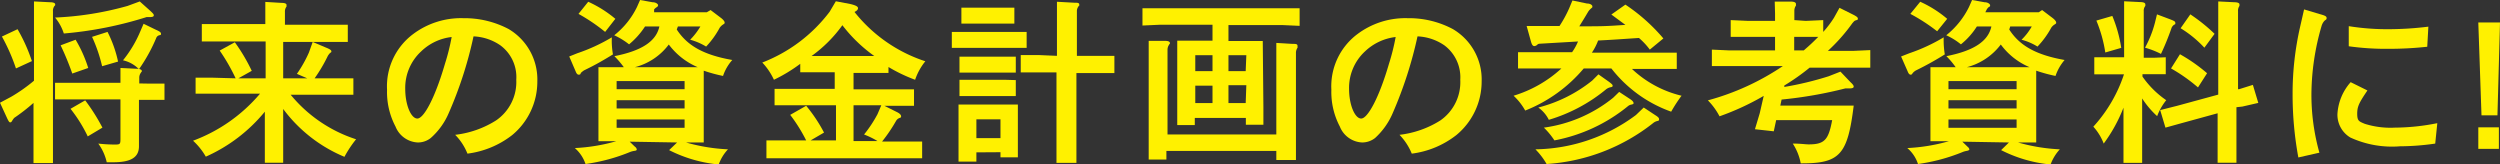
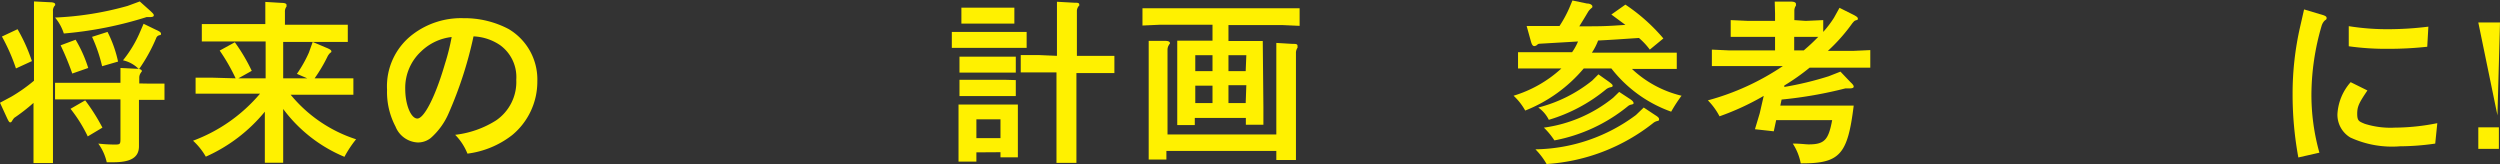
<svg xmlns="http://www.w3.org/2000/svg" viewBox="0 0 156.7 10.28">
  <rect x="0" y="0" width="156.7" height="10.28" fill="#333333" stroke="none" />
  <defs>
    <style>.cls-1{fill:#fff100;}</style>
  </defs>
  <g id="レイヤー_2" data-name="レイヤー 2">
    <g id="レイヤー_2-2" data-name="レイヤー 2">
      <path class="cls-1" d="M2.1,10.22l0-1.1V6.45a11.75,11.75,0,0,1-1.21.94,1.43,1.43,0,0,0-.11.15c-.05.09-.08.13-.14.13S.54,7.6.46,7.44L0,6.44l.71-.38a10.25,10.25,0,0,0,1.42-1V.83l0-.74,1,.05c.23,0,.33.06.33.13s0,.06-.05.11a.51.51,0,0,0-.09.33V9.12l0,1.1Zm-1-8.39a10.62,10.62,0,0,1,.9,2L1,4.29a11.79,11.79,0,0,0-.88-2ZM9.42.68c.16.15.22.21.22.28s-.06.1-.2.11l-.25,0A23.83,23.83,0,0,1,4,2.1a2.92,2.92,0,0,0-.55-1A19.74,19.74,0,0,0,8,.37L8.76.09ZM9.31,5.24l1,0V6.26l-1,0h-.6V9.17c0,.69-.5,1-1.6,1H6.69A3.14,3.14,0,0,0,6.16,9a9.5,9.5,0,0,0,1,.06c.34,0,.39,0,.39-.33V6.23h-3l-1.1,0V5.19l1.1,0h3V5l0-.74,1,.05c.22,0,.34.06.34.14s0,0-.06.11a.52.52,0,0,0-.1.33v.34ZM4.74,2.49a8.3,8.3,0,0,1,.79,1.77l-1,.35A17.35,17.35,0,0,0,3.8,2.84Zm.6,3.8A12.23,12.23,0,0,1,6.42,8l-.92.55A9,9,0,0,0,4.42,6.82ZM6.74,2A7.54,7.54,0,0,1,7.4,3.86l-1,.29a9.49,9.49,0,0,0-.63-1.84Zm3-.15c.27.12.35.18.35.26s0,.08-.11.1a.29.29,0,0,0-.17.13,10.36,10.36,0,0,1-1.1,2,2,2,0,0,0-1-.56,7.52,7.52,0,0,0,1-1.62L9,1.49Z" />
      <path class="cls-1" d="M14.77,4.91a11.86,11.86,0,0,0-1-1.74l.95-.52a11.28,11.28,0,0,1,1.06,1.79l-.84.47h1.71V2.6H13.75l-1.1,0V1.51l1.1,0h2.88V.86l0-.74,1,.06c.23,0,.33.05.33.13s0,0,0,.1a.51.51,0,0,0-.1.34v.8H20.7l1.1,0V2.63l-1.1,0H17.75V4.91h1.51l-.65-.28a8,8,0,0,0,.75-1.33l.24-.67.85.36c.23.09.32.16.32.22s0,.06-.08.11a1.13,1.13,0,0,0-.14.18,9.69,9.69,0,0,1-.83,1.41h1.33l1.1,0V5.94l-1.1,0H18.22a8.81,8.81,0,0,0,4.1,2.79,6.87,6.87,0,0,0-.73,1.1,9.17,9.17,0,0,1-3.84-3V9.1l0,1.1H16.6l0-1.1V7A10.07,10.07,0,0,1,12.9,9.82a4.16,4.16,0,0,0-.8-1,10.09,10.09,0,0,0,4.2-2.95H13.36l-1.1,0V4.87l1.1,0Z" />
      <path class="cls-1" d="M28.13,7.08A4.37,4.37,0,0,1,27,8.65a1.29,1.29,0,0,1-.81.28,1.58,1.58,0,0,1-1.4-1,4.64,4.64,0,0,1-.53-2.31,4.08,4.08,0,0,1,1.63-3.48,5,5,0,0,1,3.15-1,5.93,5.93,0,0,1,2.84.68,3.67,3.67,0,0,1,1.8,3.28,4.34,4.34,0,0,1-1.58,3.37,5.73,5.73,0,0,1-2.8,1.16,3.55,3.55,0,0,0-.77-1.18,6.1,6.1,0,0,0,2.56-.9A2.92,2.92,0,0,0,32.36,5a2.47,2.47,0,0,0-1-2.16,3.19,3.19,0,0,0-1.68-.56A24.84,24.84,0,0,1,28.13,7.08ZM26.4,3.22a3.11,3.11,0,0,0-1,2.35c0,1,.36,1.86.76,1.86S27.26,6.16,27.89,4a13.75,13.75,0,0,0,.42-1.68A3.28,3.28,0,0,0,26.4,3.22Z" />
-       <path class="cls-1" d="M36.18,3.34a11.16,11.16,0,0,0,2.17-1,4.9,4.9,0,0,0,.07,1.07c-.72.44-1.13.67-1.81,1a1.19,1.19,0,0,0-.21.17c0,.09-.08.1-.12.1s-.12,0-.2-.21l-.4-.93Zm3.29,5.54.32.31a.28.28,0,0,1,.12.16c0,.06,0,.09-.17.11a1.31,1.31,0,0,0-.23.06,11.47,11.47,0,0,1-2.81.76,2.29,2.29,0,0,0-.67-1,11.3,11.3,0,0,0,2.6-.43H37.51V4.21H39.1a6.18,6.18,0,0,0-.59-.69c1.73-.34,2.62-.94,2.82-1.86h-.9a5,5,0,0,1-1,1.12,4.56,4.56,0,0,0-.93-.57A5.06,5.06,0,0,0,39.93.43L40.12,0l.78.14c.22,0,.35.12.35.19a.16.16,0,0,1-.07.11A.67.67,0,0,0,41,.59L41,.77H44.3l.24-.14.66.5c.13.1.22.21.22.28s0,.06-.12.14a.82.82,0,0,0-.19.19,5.47,5.47,0,0,1-.85,1.18,3.81,3.81,0,0,0-1-.43,4.32,4.32,0,0,0,.64-.83H42.49l-.07.19c.65,1,1.66,1.59,3.48,1.91a2.86,2.86,0,0,0-.58,1,9.64,9.64,0,0,1-1.21-.33v4.5H43a11.42,11.42,0,0,0,2.63.43,2.7,2.7,0,0,0-.58.95,8.66,8.66,0,0,1-3.11-.9l.5-.48ZM36.87.11a7.35,7.35,0,0,1,1.7,1.07L37.93,2A11.46,11.46,0,0,0,36.26.87Zm1.78,5.48h4.26V5.08H38.65Zm0,1.21h4.26V6.28H38.65Zm0,1.21h4.26V7.49H38.65Zm5.08-3.8a4.41,4.41,0,0,1-1.81-1.42A3.85,3.85,0,0,1,39.8,4.21Z" />
-       <path class="cls-1" d="M55.69,4.57l-1,0H53.5V5.6h2.69l1.1,0V6.63l-1.1,0h-.76l.78.39c.17.08.27.18.27.26s0,.08-.11.12a.41.41,0,0,0-.2.17,9.94,9.94,0,0,1-.88,1.3H56.7l1.1,0V9.92l-1.1,0H49.14l-1.1,0V8.8l1.1,0h1.39a9.89,9.89,0,0,0-1-1.6l1-.57a9.45,9.45,0,0,1,1.12,1.68l-.84.49h1.59V6.6H49.65l-1.1,0V5.57l1.1,0h2.67V4.53H51.16l-1,0V4A9.87,9.87,0,0,1,48.51,5a4,4,0,0,0-.73-1.08A9.65,9.65,0,0,0,52,.74l.39-.66.9.17c.34.08.49.16.49.26s-.08.17-.22.24A9.38,9.38,0,0,0,58,3.84,3.73,3.73,0,0,0,57.36,5a9.87,9.87,0,0,1-1.67-.8ZM54.8,3.51a9.28,9.28,0,0,1-2-1.93,8.4,8.4,0,0,1-1.93,1.93ZM55,8.84a5.28,5.28,0,0,0-.84-.41A7.93,7.93,0,0,0,55,7.16l.24-.56H53.5V8.84Z" />
      <path class="cls-1" d="M60.66,2h2.69l1,0V3l-1,0H60.66l-1,0V2Zm.54,7.55v.58H60.08l0-1.1V6.55H63.8V8.76l0,1.1H62.71V9.54Zm2.47-6v1l-.74,0H60.87l-.73,0v-1l.73,0h2.06Zm0,1.47v1l-.74,0H60.87l-.73,0V5l.73,0h2.06ZM63.58.48v1l-.74,0H61l-.74,0v-1l.74,0h1.89Zm-.87,7H61.2V8.66h1.51ZM66.25,3.5V.84l0-.73,1.07.06c.23,0,.33,0,.33.13s0,0-.05.1a.5.5,0,0,0-.1.33V3.5h1.25l1.1,0V4.58l-1.1,0H67.47V9.11l0,1.1H66.22l0-1.1V4.54H65.08l-1.1,0V3.45l1.1,0Z" />
      <path class="cls-1" d="M79.19,6.72l0,1.1h-1.1V7.39h-3.2v.45h-1.1l0-1.1V2.55H76v-1H72.71l-1.1.05V.52l1.1,0h7.65l1.1,0v1.1l-1.1-.05H77v1h2.15ZM73.11,9.46V10H72l0-1.1V3.29l0-.73,1,0c.23,0,.33.05.33.14s0,0-.05.1a.56.56,0,0,0-.1.33V8.43H80v-5l0-.74,1,.06c.23,0,.33,0,.33.14s0,0,0,.1a.56.56,0,0,0-.1.33V8.93l0,1.1H80V9.46Zm1.81-5H76v-1H74.92Zm0,2H76V5.37H74.92Zm3.2-3H77v1h1.08Zm0,1.88H77V6.46h1.08Z" />
-       <path class="cls-1" d="M87.3,7.08a4.49,4.49,0,0,1-1.11,1.57,1.31,1.31,0,0,1-.81.28,1.58,1.58,0,0,1-1.4-1,4.64,4.64,0,0,1-.53-2.31,4.08,4.08,0,0,1,1.63-3.48,5,5,0,0,1,3.15-1,5.86,5.86,0,0,1,2.83.68,3.66,3.66,0,0,1,1.81,3.28,4.35,4.35,0,0,1-1.59,3.37,5.69,5.69,0,0,1-2.79,1.16,3.71,3.71,0,0,0-.77-1.18,6.1,6.1,0,0,0,2.56-.9A2.92,2.92,0,0,0,91.53,5a2.5,2.5,0,0,0-1-2.16,3.19,3.19,0,0,0-1.68-.56A25.57,25.57,0,0,1,87.3,7.08ZM85.56,3.22a3.11,3.11,0,0,0-1,2.35c0,1,.36,1.86.76,1.86S86.43,6.16,87.06,4a13.75,13.75,0,0,0,.42-1.68A3.34,3.34,0,0,0,85.56,3.22Z" />
      <path class="cls-1" d="M103.41,3.11a4.42,4.42,0,0,0-.68-.73c-1.22.08-1.41.1-2.56.16a3.61,3.61,0,0,1-.39.76H104l1.1,0V4.32l-1.1,0h-1.71A6.84,6.84,0,0,0,105.4,6,9.15,9.15,0,0,0,104.75,7,8.25,8.25,0,0,1,101,4.29H99.27A9.23,9.23,0,0,1,95.6,6.93,3.76,3.76,0,0,0,94.87,6a7.74,7.74,0,0,0,3-1.71H96.25l-1.1,0V3.27l1.1,0h2.29a3.41,3.41,0,0,0,.37-.67l-2.39.14a.22.22,0,0,0-.18.08.35.35,0,0,1-.16.07c-.11,0-.17-.09-.24-.36l-.25-.9,1.12,0,.94,0A7.63,7.63,0,0,0,98.36.51l.2-.48.91.19c.23,0,.34.11.34.18s0,.06-.07.12a1,1,0,0,0-.19.21c-.26.44-.3.5-.56.92,1.39,0,1.59,0,2.89-.09L101,.91l.88-.62a11.4,11.4,0,0,1,2.38,2.12Zm.33,4.1c.19.12.25.18.25.26s0,.09-.13.12a.65.65,0,0,0-.21.1,12,12,0,0,1-6.71,2.59,4.4,4.4,0,0,0-.7-.92,10.78,10.78,0,0,0,6.3-2.15l.49-.47Zm-3.55-2.55.65.46c.16.12.24.19.24.24s0,.09-.14.11a.71.71,0,0,0-.26.12,10.2,10.2,0,0,1-3.6,1.92,2.06,2.06,0,0,0-.66-.77A8.93,8.93,0,0,0,99.8,5.05Zm2,1.56c.12.08.2.17.2.23s0,.07-.11.1a.5.5,0,0,0-.21.08A10.3,10.3,0,0,1,97.43,8.8a4.57,4.57,0,0,0-.66-.8,8.78,8.78,0,0,0,4.34-1.87l.38-.37Z" />
      <path class="cls-1" d="M113.18,1.31l1.1-.05V2a6.65,6.65,0,0,0,.67-.88l.35-.63.84.42c.22.11.31.18.31.25s0,.08-.11.11-.12.06-.23.18a11.05,11.05,0,0,1-1.54,1.74h1.56l1.1-.05v1.1l-1.1,0h-2.7a13.78,13.78,0,0,1-1.59,1.12v.09a20.38,20.38,0,0,0,2.78-.67l.74-.29.61.64c.17.16.22.23.22.3s-.07.11-.25.11l-.27,0a26.31,26.31,0,0,1-4,.7l-.08.38h4.6c-.38,3.09-.87,3.63-3.32,3.62A3.41,3.41,0,0,0,112.37,9c.52,0,.79.05,1,.05,1,0,1.24-.29,1.47-1.52h-3.51l-.15.7L110,8.1l.3-1,.25-1.09a16.19,16.19,0,0,1-2.77,1.28,4.17,4.17,0,0,0-.73-1,15.72,15.72,0,0,0,4.7-2.15h-3.35l-1.1,0V3.11l1.1.05h2.86V2.31h-1.67l-1.11,0V1.26l1.11.05h1.67V.84L111.24.1l1,0c.23,0,.33.06.33.15s0,0,0,.1a.56.56,0,0,0-.1.33v.58Zm-.72,1.85h.6c.47-.41.54-.48.91-.85h-1.51Z" />
-       <path class="cls-1" d="M119.67,3.34a11.07,11.07,0,0,0,2.16-1,5.63,5.63,0,0,0,.07,1.07,19.58,19.58,0,0,1-1.8,1,.71.71,0,0,0-.21.17c-.06.09-.08.1-.12.1s-.12,0-.2-.21l-.41-.93ZM123,8.88l.32.31a.34.34,0,0,1,.12.16c0,.06-.06.09-.18.11a1.23,1.23,0,0,0-.22.06,11.55,11.55,0,0,1-2.82.76,2.21,2.21,0,0,0-.67-1,11.41,11.41,0,0,0,2.61-.43H121V4.21h1.58a5.18,5.18,0,0,0-.58-.69c1.73-.34,2.62-.94,2.82-1.86h-.91a4.58,4.58,0,0,1-1,1.12,4.16,4.16,0,0,0-.92-.57A5.17,5.17,0,0,0,123.42.43l.19-.43.78.14c.22,0,.35.12.35.19s0,.07-.08.11a.64.64,0,0,0-.13.15l-.09.18h3.35L128,.63l.66.5c.13.1.22.21.22.28s0,.06-.12.14a.67.67,0,0,0-.19.19,5.46,5.46,0,0,1-.86,1.18,3.66,3.66,0,0,0-1-.43,3.64,3.64,0,0,0,.64-.83H126l-.06.19c.64,1,1.66,1.59,3.47,1.91a3,3,0,0,0-.57,1,9.64,9.64,0,0,1-1.21-.33v4.5h-1.14a11.42,11.42,0,0,0,2.62.43,2.86,2.86,0,0,0-.58.95,8.6,8.6,0,0,1-3.1-.9l.49-.48ZM120.36.11a7.11,7.11,0,0,1,1.69,1.07l-.63.78A11.51,11.51,0,0,0,119.74.87Zm1.77,5.48h4.27V5.08h-4.27Zm0,1.21h4.27V6.28h-4.27Zm0,1.21h4.27V7.49h-4.27Zm5.08-3.8a4.32,4.32,0,0,1-1.8-1.42,3.89,3.89,0,0,1-2.12,1.42Z" />
-       <path class="cls-1" d="M135.75,3.59V4.65l-.73,0h-.73V4.8a5.81,5.81,0,0,0,1.49,1.48,3.64,3.64,0,0,0-.57,1,5.59,5.59,0,0,1-.94-1.11V9.11l0,1.1h-1.17l0-1.1V6.75A9.62,9.62,0,0,1,131.86,9a3.33,3.33,0,0,0-.65-1.06,9.08,9.08,0,0,0,1.92-3.28H132l-.73,0V3.59l.73,0h1.14V.81l0-.73,1,.05c.23,0,.33.06.33.14s0,0,0,.1a.47.47,0,0,0-.1.33V3.62H135ZM132.4,1a8.58,8.58,0,0,1,.56,2l-1,.29a8.56,8.56,0,0,0-.56-2Zm3.65.22c.25.1.3.13.3.22s0,.07-.09.12a.49.49,0,0,0-.14.17,16.47,16.47,0,0,1-.67,1.65,5.21,5.21,0,0,0-1-.39,6.86,6.86,0,0,0,.62-1.56L135.2.9Zm4.13,5.5V9.1l0,1.1H139l0-1.1v-2l-2.26.62L135.73,8,135.4,6.9l1.07-.27,2.57-.7V.81l0-.72,1,.05c.23,0,.33.06.33.13s0,0,0,.1a.51.51,0,0,0-.09.33V5.59h.07l.86-.27.34,1.13-1,.23Zm-3.54-3.32a10.27,10.27,0,0,1,1.7,1.19l-.57.89a10.38,10.38,0,0,0-1.69-1.19Zm.65-2.5a10.84,10.84,0,0,1,1.52,1.22l-.64.87a7,7,0,0,0-1.49-1.22Z" />
      <path class="cls-1" d="M145.39.88c.33.09.44.14.44.24s0,.08-.13.18a.83.83,0,0,0-.19.35,15.53,15.53,0,0,0-.63,4.23,13.41,13.41,0,0,0,.5,3.69l-1.32.3a21.79,21.79,0,0,1-.36-4,18.81,18.81,0,0,1,.46-4.14l.26-1.14Zm3,4.79c-.52.77-.64,1-.64,1.46s.12.48.47.63A5.36,5.36,0,0,0,150.1,8a13.82,13.82,0,0,0,2.67-.28L152.64,9a15.86,15.86,0,0,1-2.21.17,6.23,6.23,0,0,1-3.11-.55,1.66,1.66,0,0,1-.81-1.47,3.29,3.29,0,0,1,.83-2Zm3.75-2.74a22.27,22.27,0,0,1-2.42.13,16.8,16.8,0,0,1-2.5-.16l0-1.26a15.32,15.32,0,0,0,2.59.19,20.52,20.52,0,0,0,2.4-.16Z" />
-       <path class="cls-1" d="M155.34,1.41h1.36l-.16,5.82h-1Zm0,6.57h1.29V9.33h-1.29Z" />
+       <path class="cls-1" d="M155.34,1.41h1.36l-.16,5.82Zm0,6.57h1.29V9.33h-1.29Z" />
    </g>
  </g>
</svg>